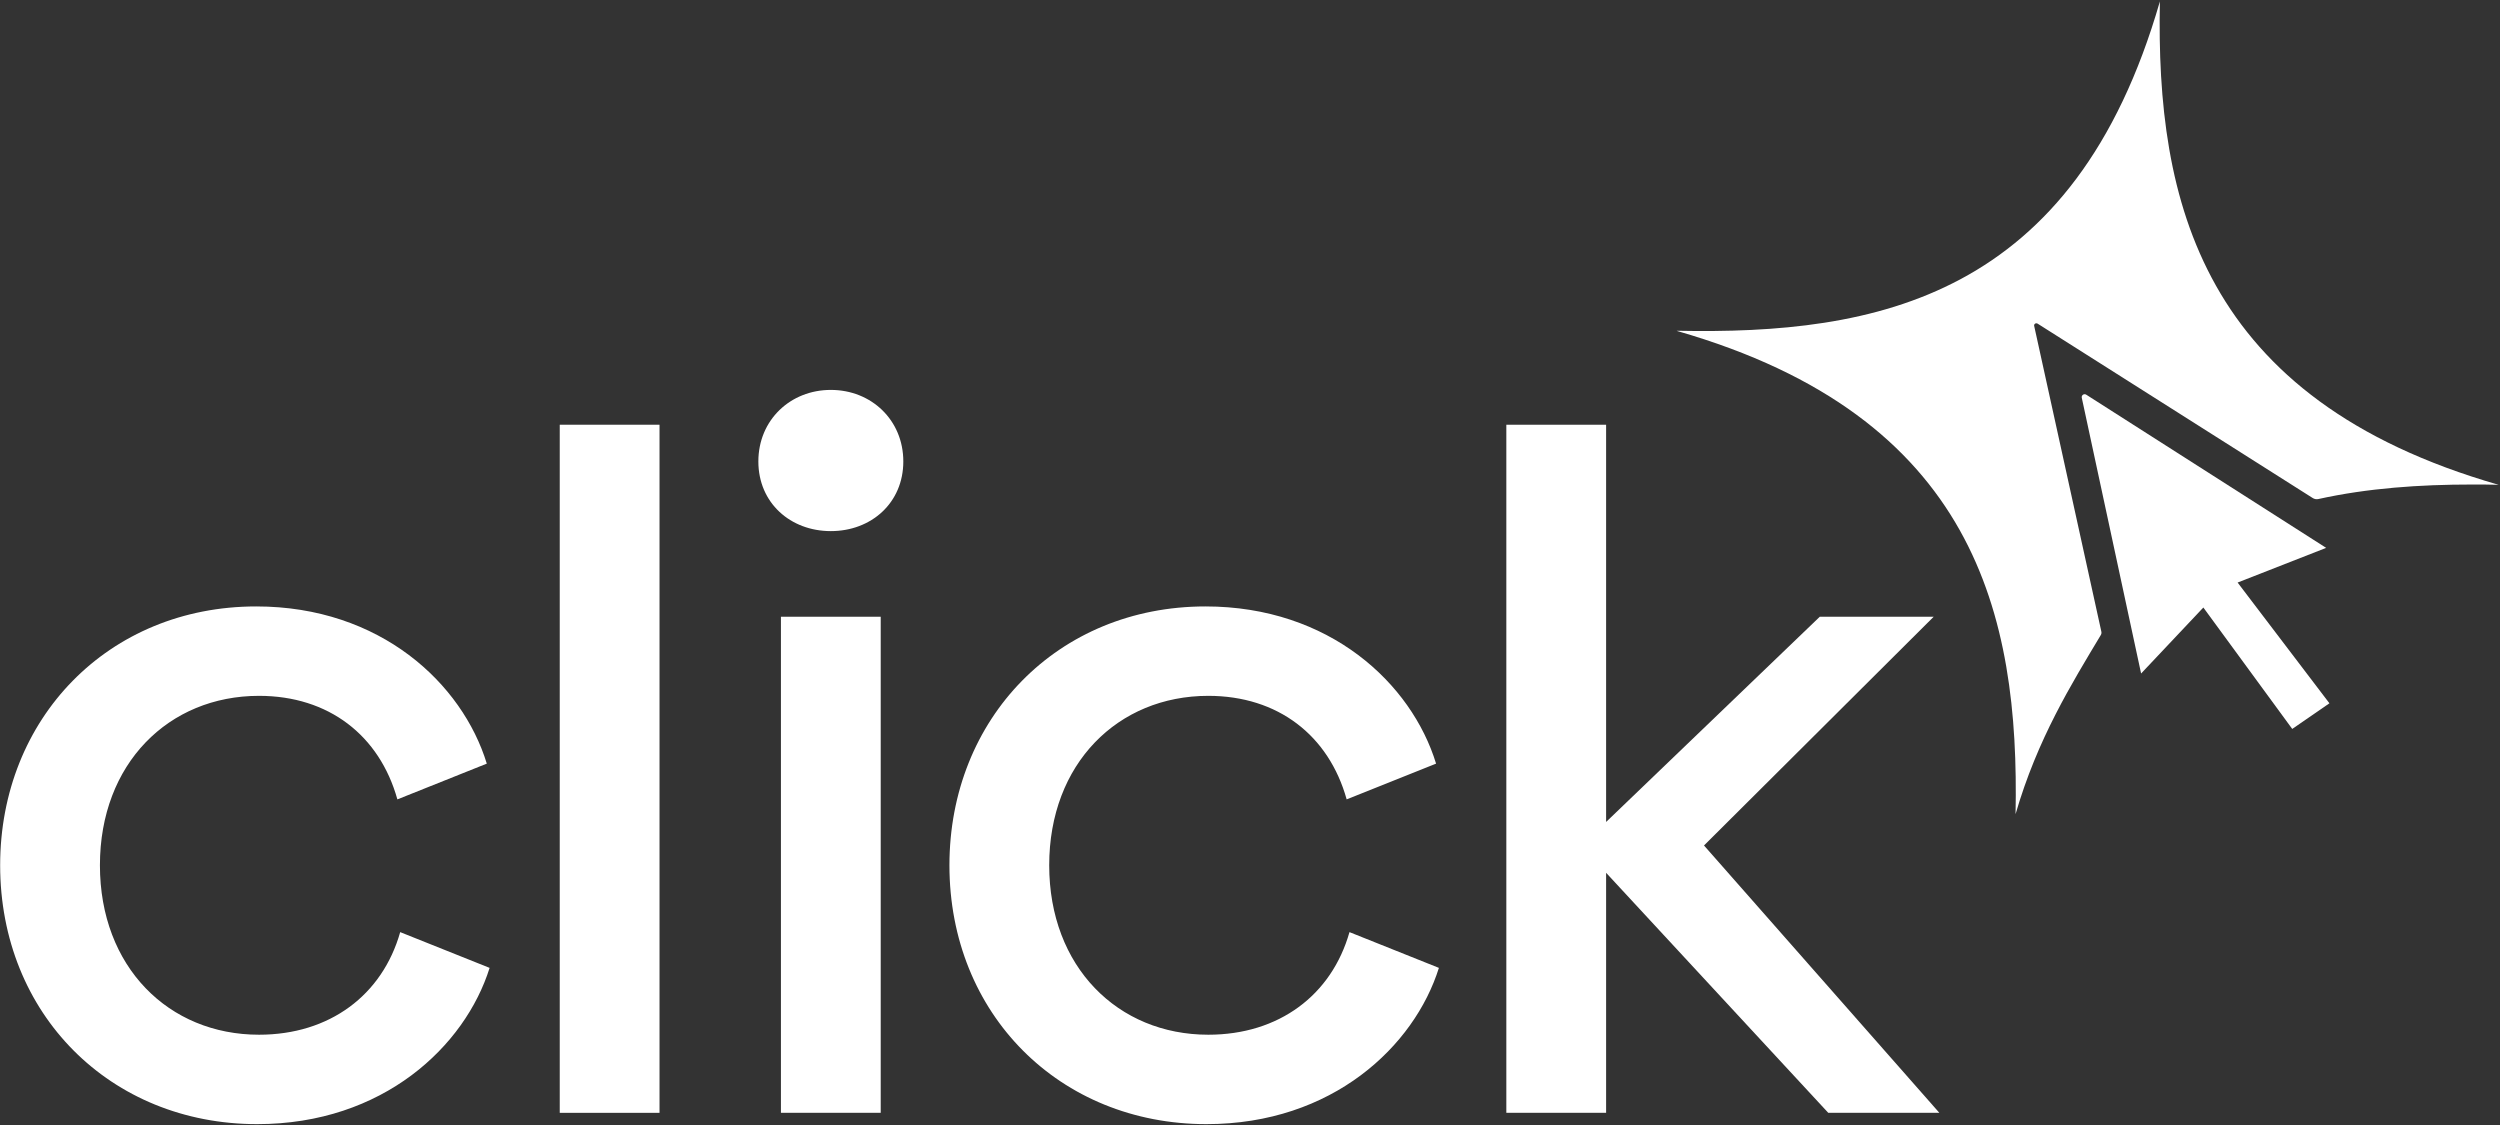
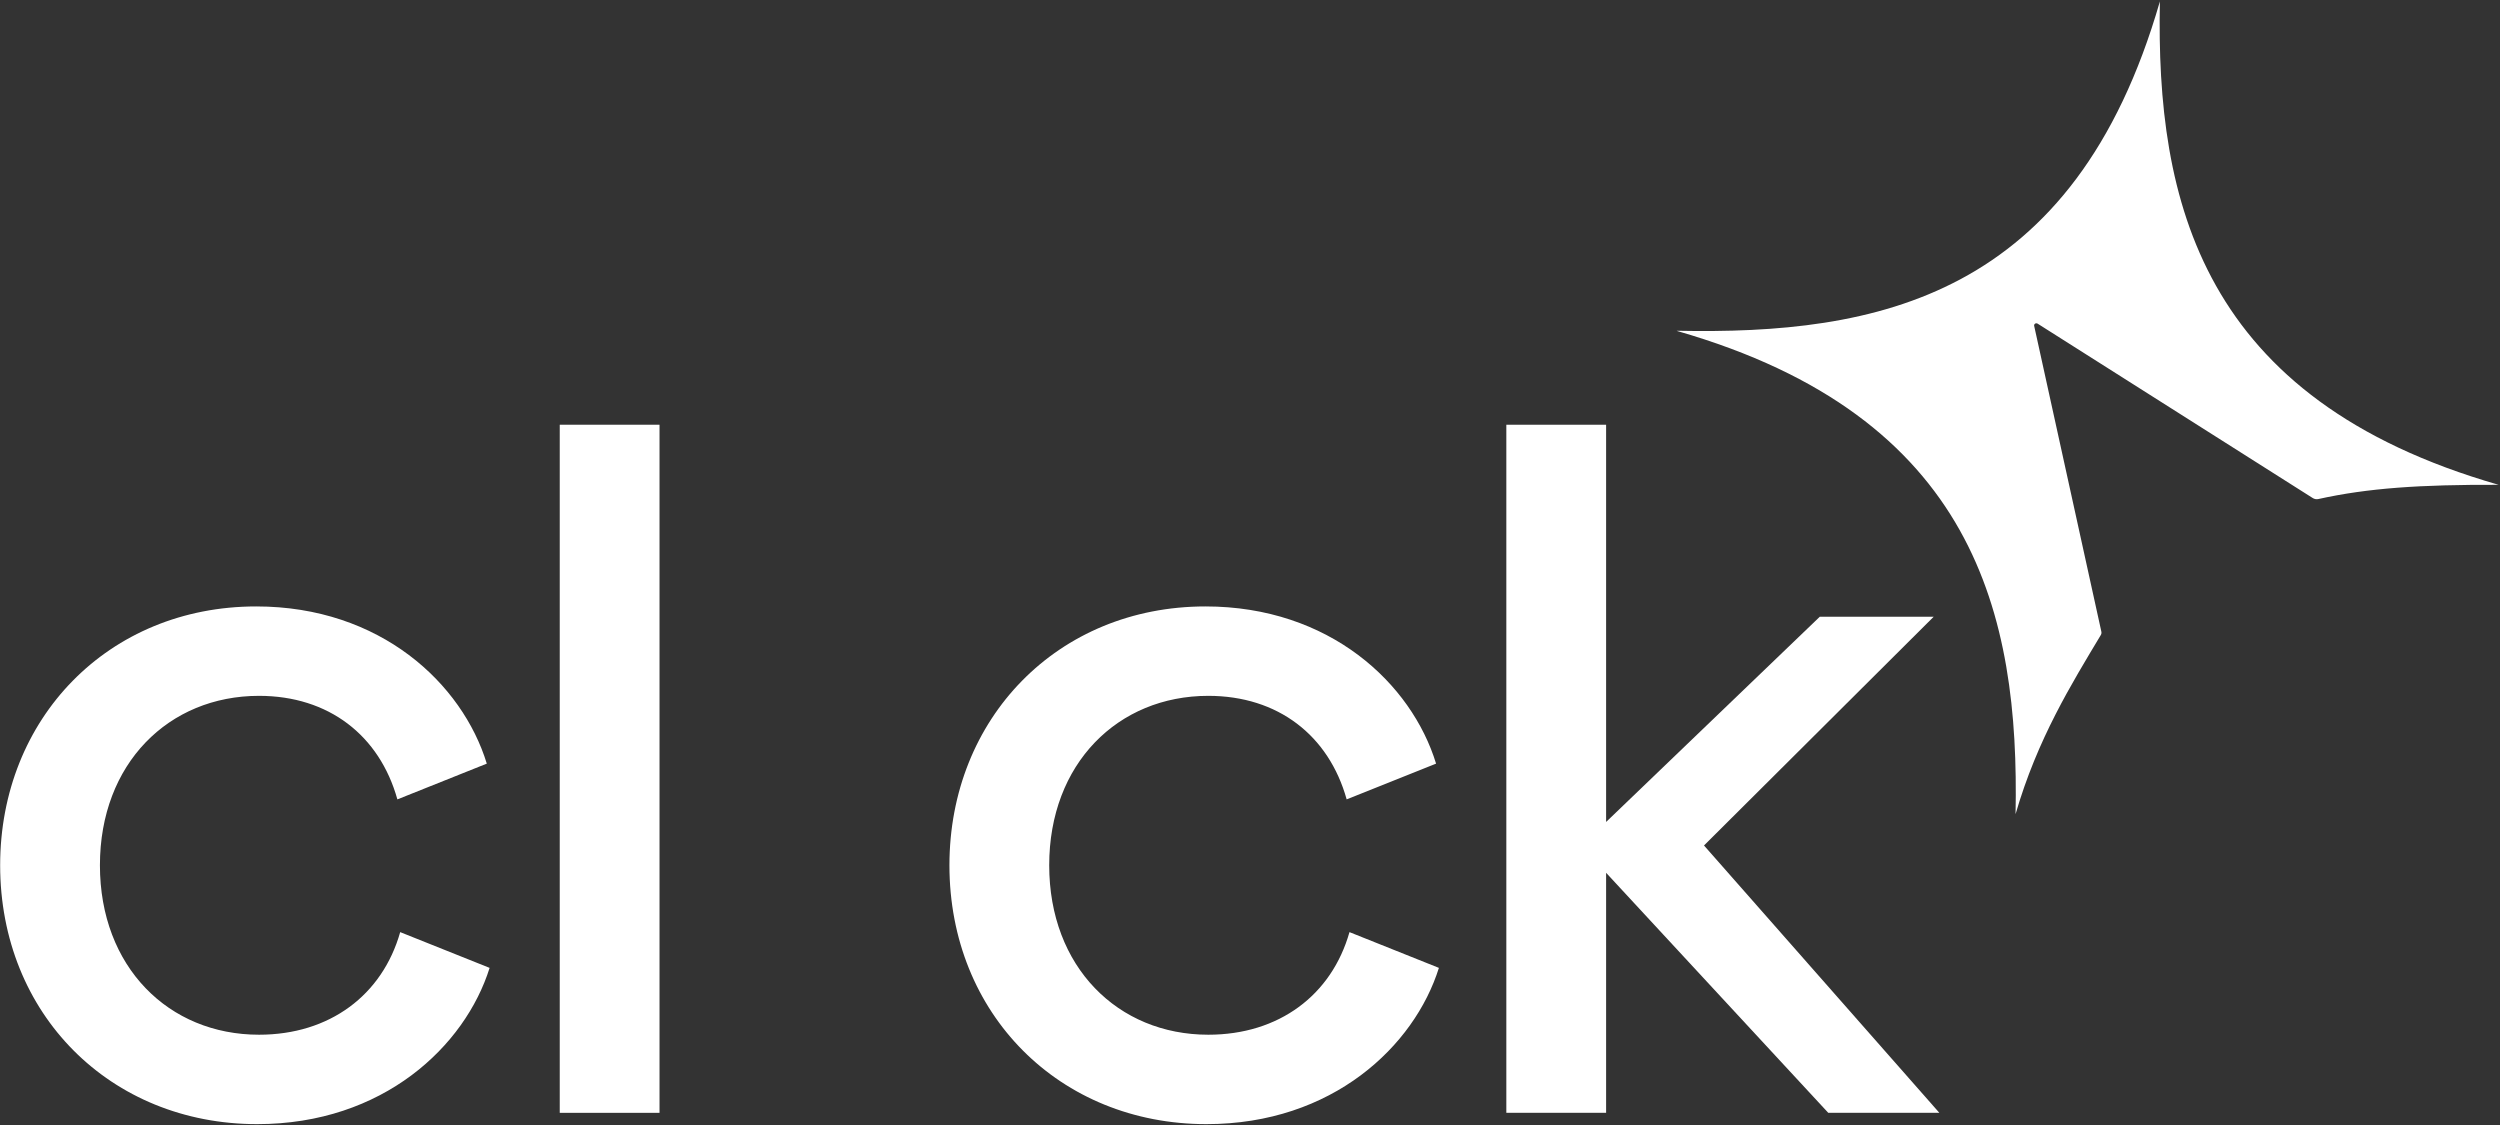
<svg xmlns="http://www.w3.org/2000/svg" width="1011" height="455" viewBox="0 0 1011 455" fill="none">
  <rect x="0" y="0" width="1011" height="455" fill="#333333" stroke="none" />
-   <path d="M1010.46 196.06C1006.87 195.94 1003.28 195.94 999.69 195.94C978.58 195.94 957.57 197.39 937.55 201.81C936.77 201.98 935.96 201.84 935.29 201.42L824.04 130.9C823.34 130.46 822.44 131 822.62 131.81C825.91 146.78 845.75 237.1 849.79 255.44C849.9 255.96 849.81 256.41 849.53 256.87C837.8 276.47 823.9 298.8 815.09 329.25C816.71 248.65 798.76 168.51 678.32 133.88L678.09 133.76C758.69 135.38 838.83 120.67 873.46 0.58C871.84 81.3 890.02 161.44 1010.46 196.06Z" fill="white" />
-   <path d="M865.86 272.36L841.87 160.86C841.65 159.83 842.78 159.04 843.68 159.61L940.7 221.56L904.89 235.58L942.02 284.41L926.98 294.78L891.03 245.68L865.87 272.36H865.86Z" fill="white" />
+   <path d="M1010.46 196.06C978.58 195.94 957.57 197.39 937.55 201.81C936.77 201.98 935.96 201.84 935.29 201.42L824.04 130.9C823.34 130.46 822.44 131 822.62 131.81C825.91 146.78 845.75 237.1 849.79 255.44C849.9 255.96 849.81 256.41 849.53 256.87C837.8 276.47 823.9 298.8 815.09 329.25C816.71 248.65 798.76 168.51 678.32 133.88L678.09 133.76C758.69 135.38 838.83 120.67 873.46 0.58C871.84 81.3 890.02 161.44 1010.46 196.06Z" fill="white" />
  <path d="M0.06 349.92C0.06 290.54 43.84 245.24 103.6 245.24C153.85 245.24 186.97 276.45 196.86 308.81L160.7 323.27C153.47 297.39 132.91 281.4 104.74 281.4C68.2 281.4 40.41 308.81 40.41 349.92C40.41 391.03 68.2 418.44 104.74 418.44C133.29 418.44 154.61 402.45 161.84 376.95L198 391.41C188.1 423.01 154.99 454.6 103.98 454.6C44.6 454.6 0.06 410.06 0.06 349.92Z" fill="white" />
  <path d="M226.36 171.76H266.71V450.03H226.36V171.76Z" fill="white" />
-   <path d="M306.68 186.61C306.68 169.86 319.62 157.68 335.99 157.68C352.36 157.68 365.3 169.86 365.3 186.61C365.3 203.36 352.36 214.78 335.99 214.78C319.62 214.78 306.68 203.36 306.68 186.61ZM315.81 249.42H356.16V450.03H315.81V249.42Z" fill="white" />
  <path d="M383.95 349.92C383.95 290.54 427.73 245.24 487.49 245.24C537.74 245.24 570.86 276.45 580.75 308.81L544.59 323.27C537.36 297.39 516.8 281.4 488.63 281.4C452.09 281.4 424.3 308.81 424.3 349.92C424.3 391.03 452.09 418.44 488.63 418.44C517.18 418.44 538.5 402.45 545.73 376.95L581.89 391.41C571.99 423.01 538.88 454.6 487.87 454.6C428.49 454.6 383.95 410.06 383.95 349.92Z" fill="white" />
  <path d="M739.35 450.03L649.51 352.96V450.03H609.16V171.76H649.51V332.4L735.92 249.41H781.98L689.1 341.91L784.27 450.02H739.35V450.03Z" fill="white" />
</svg>